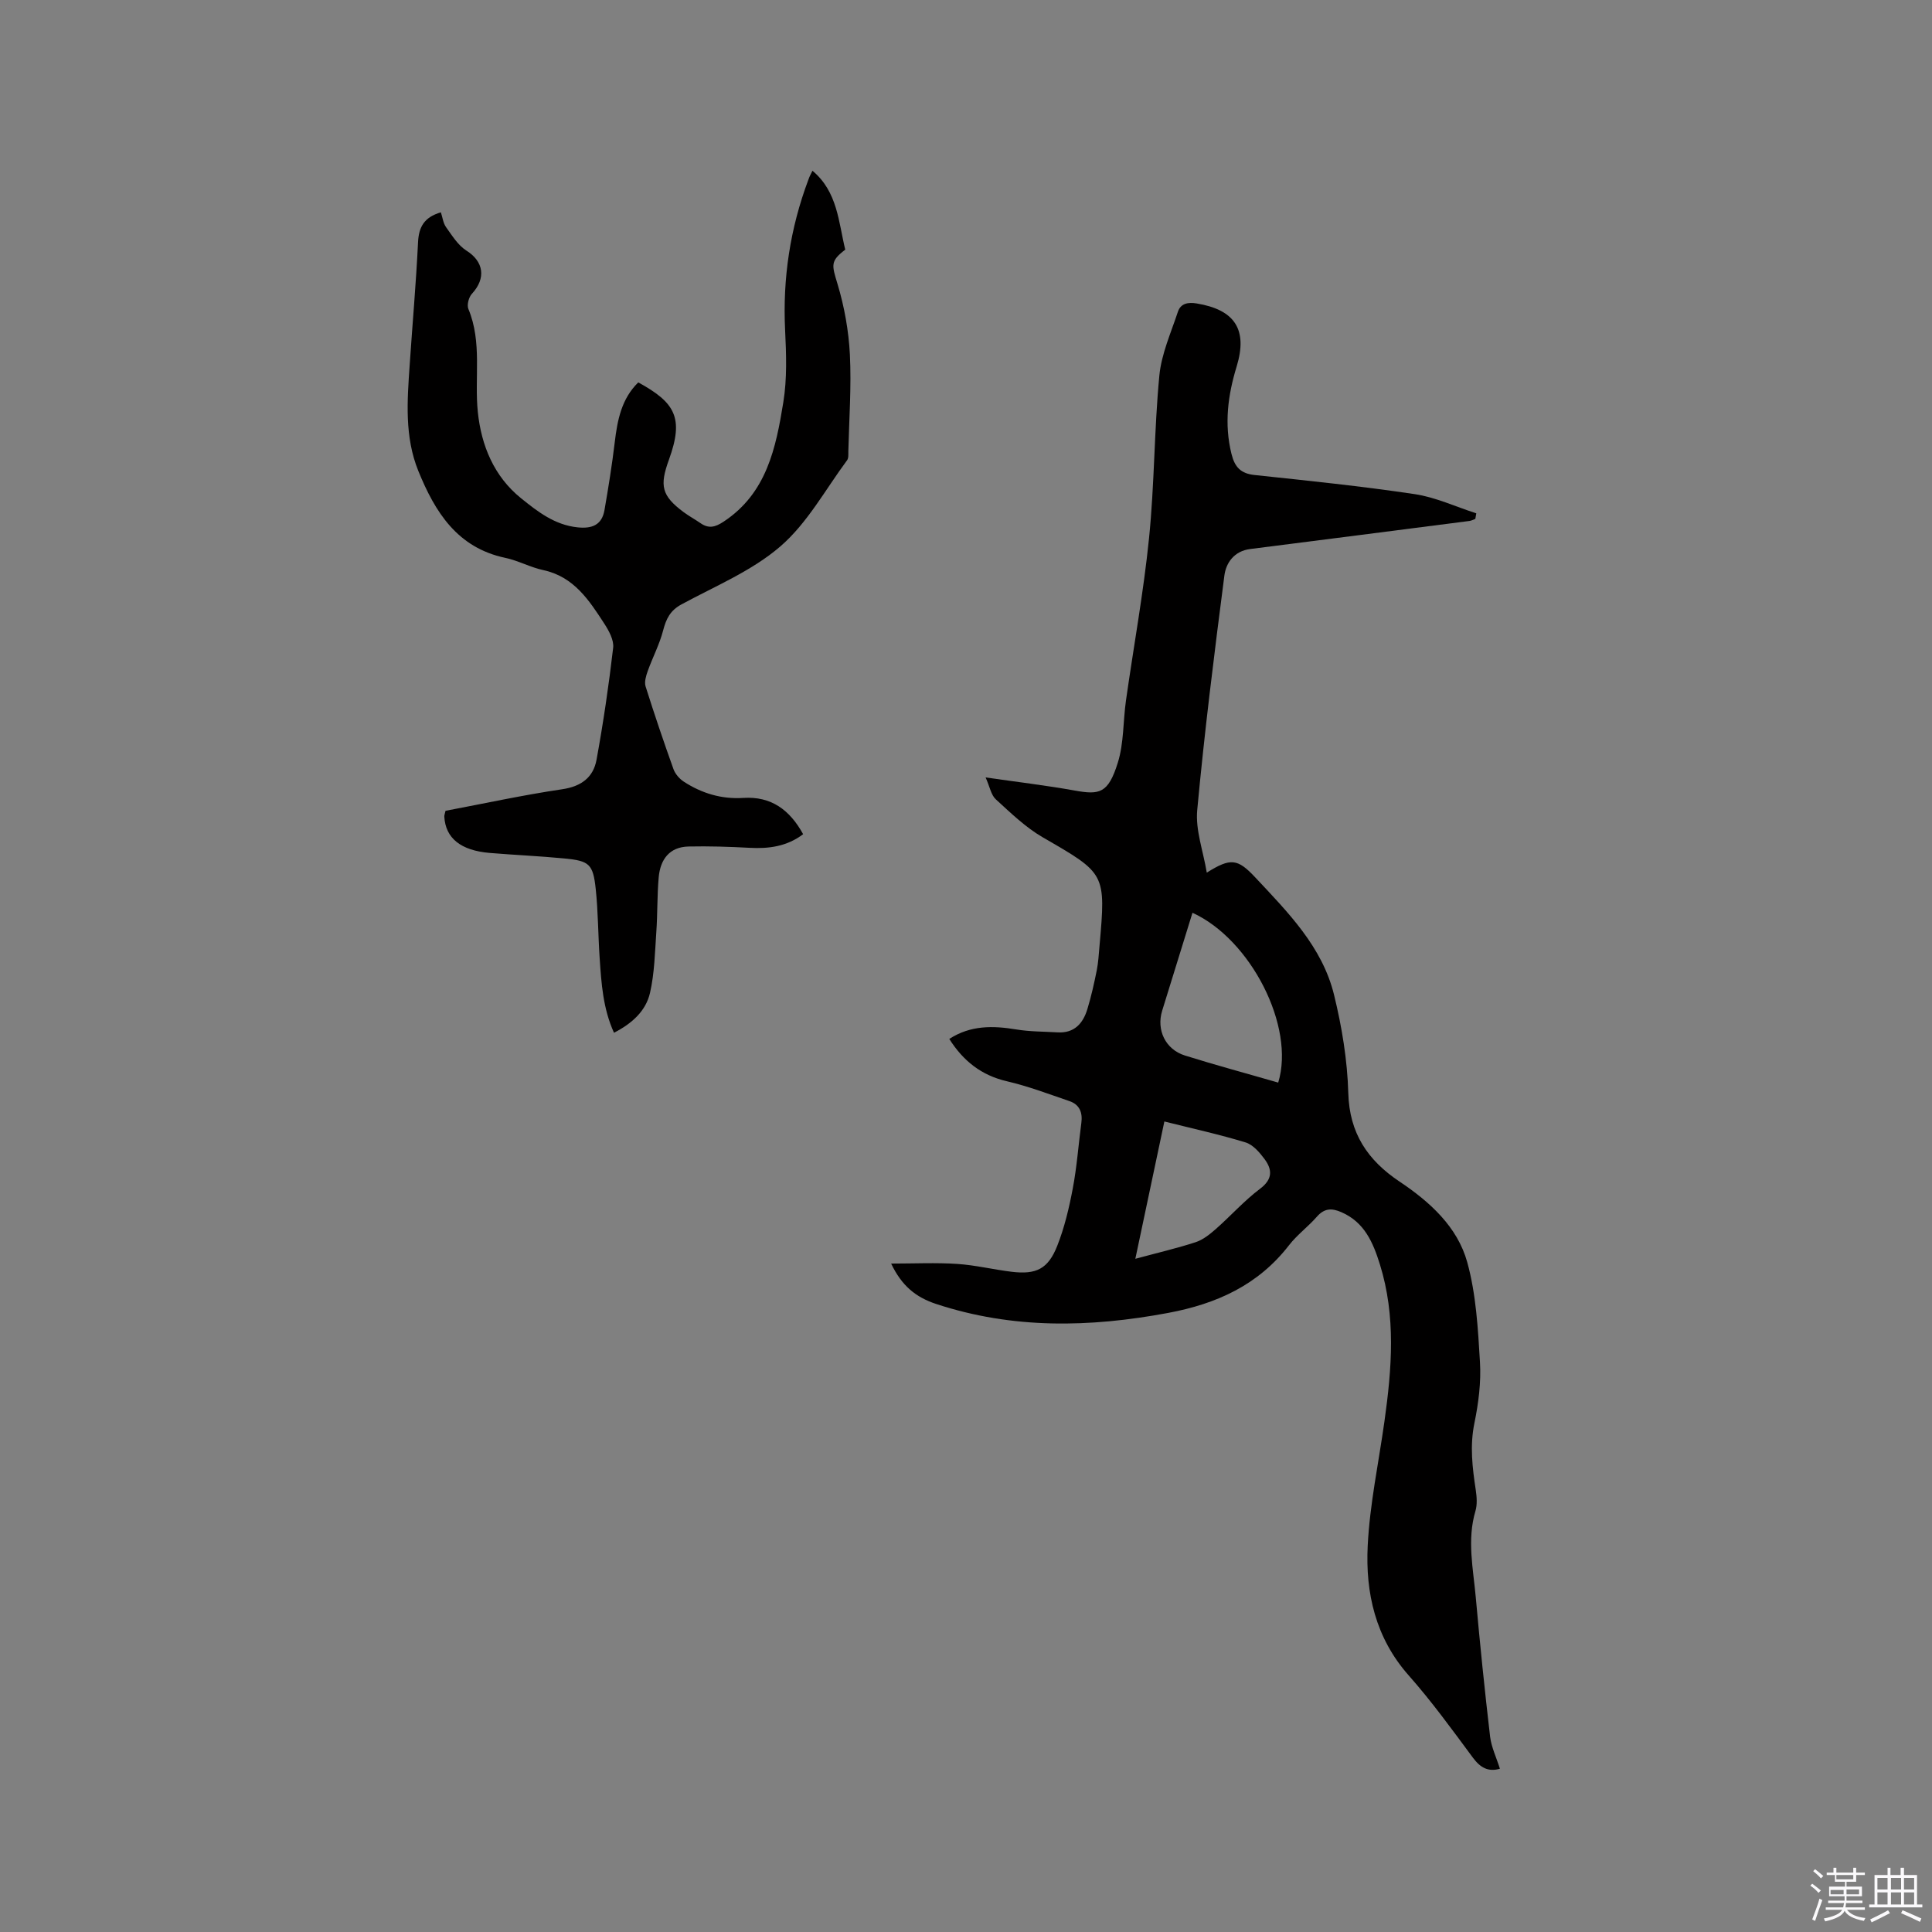
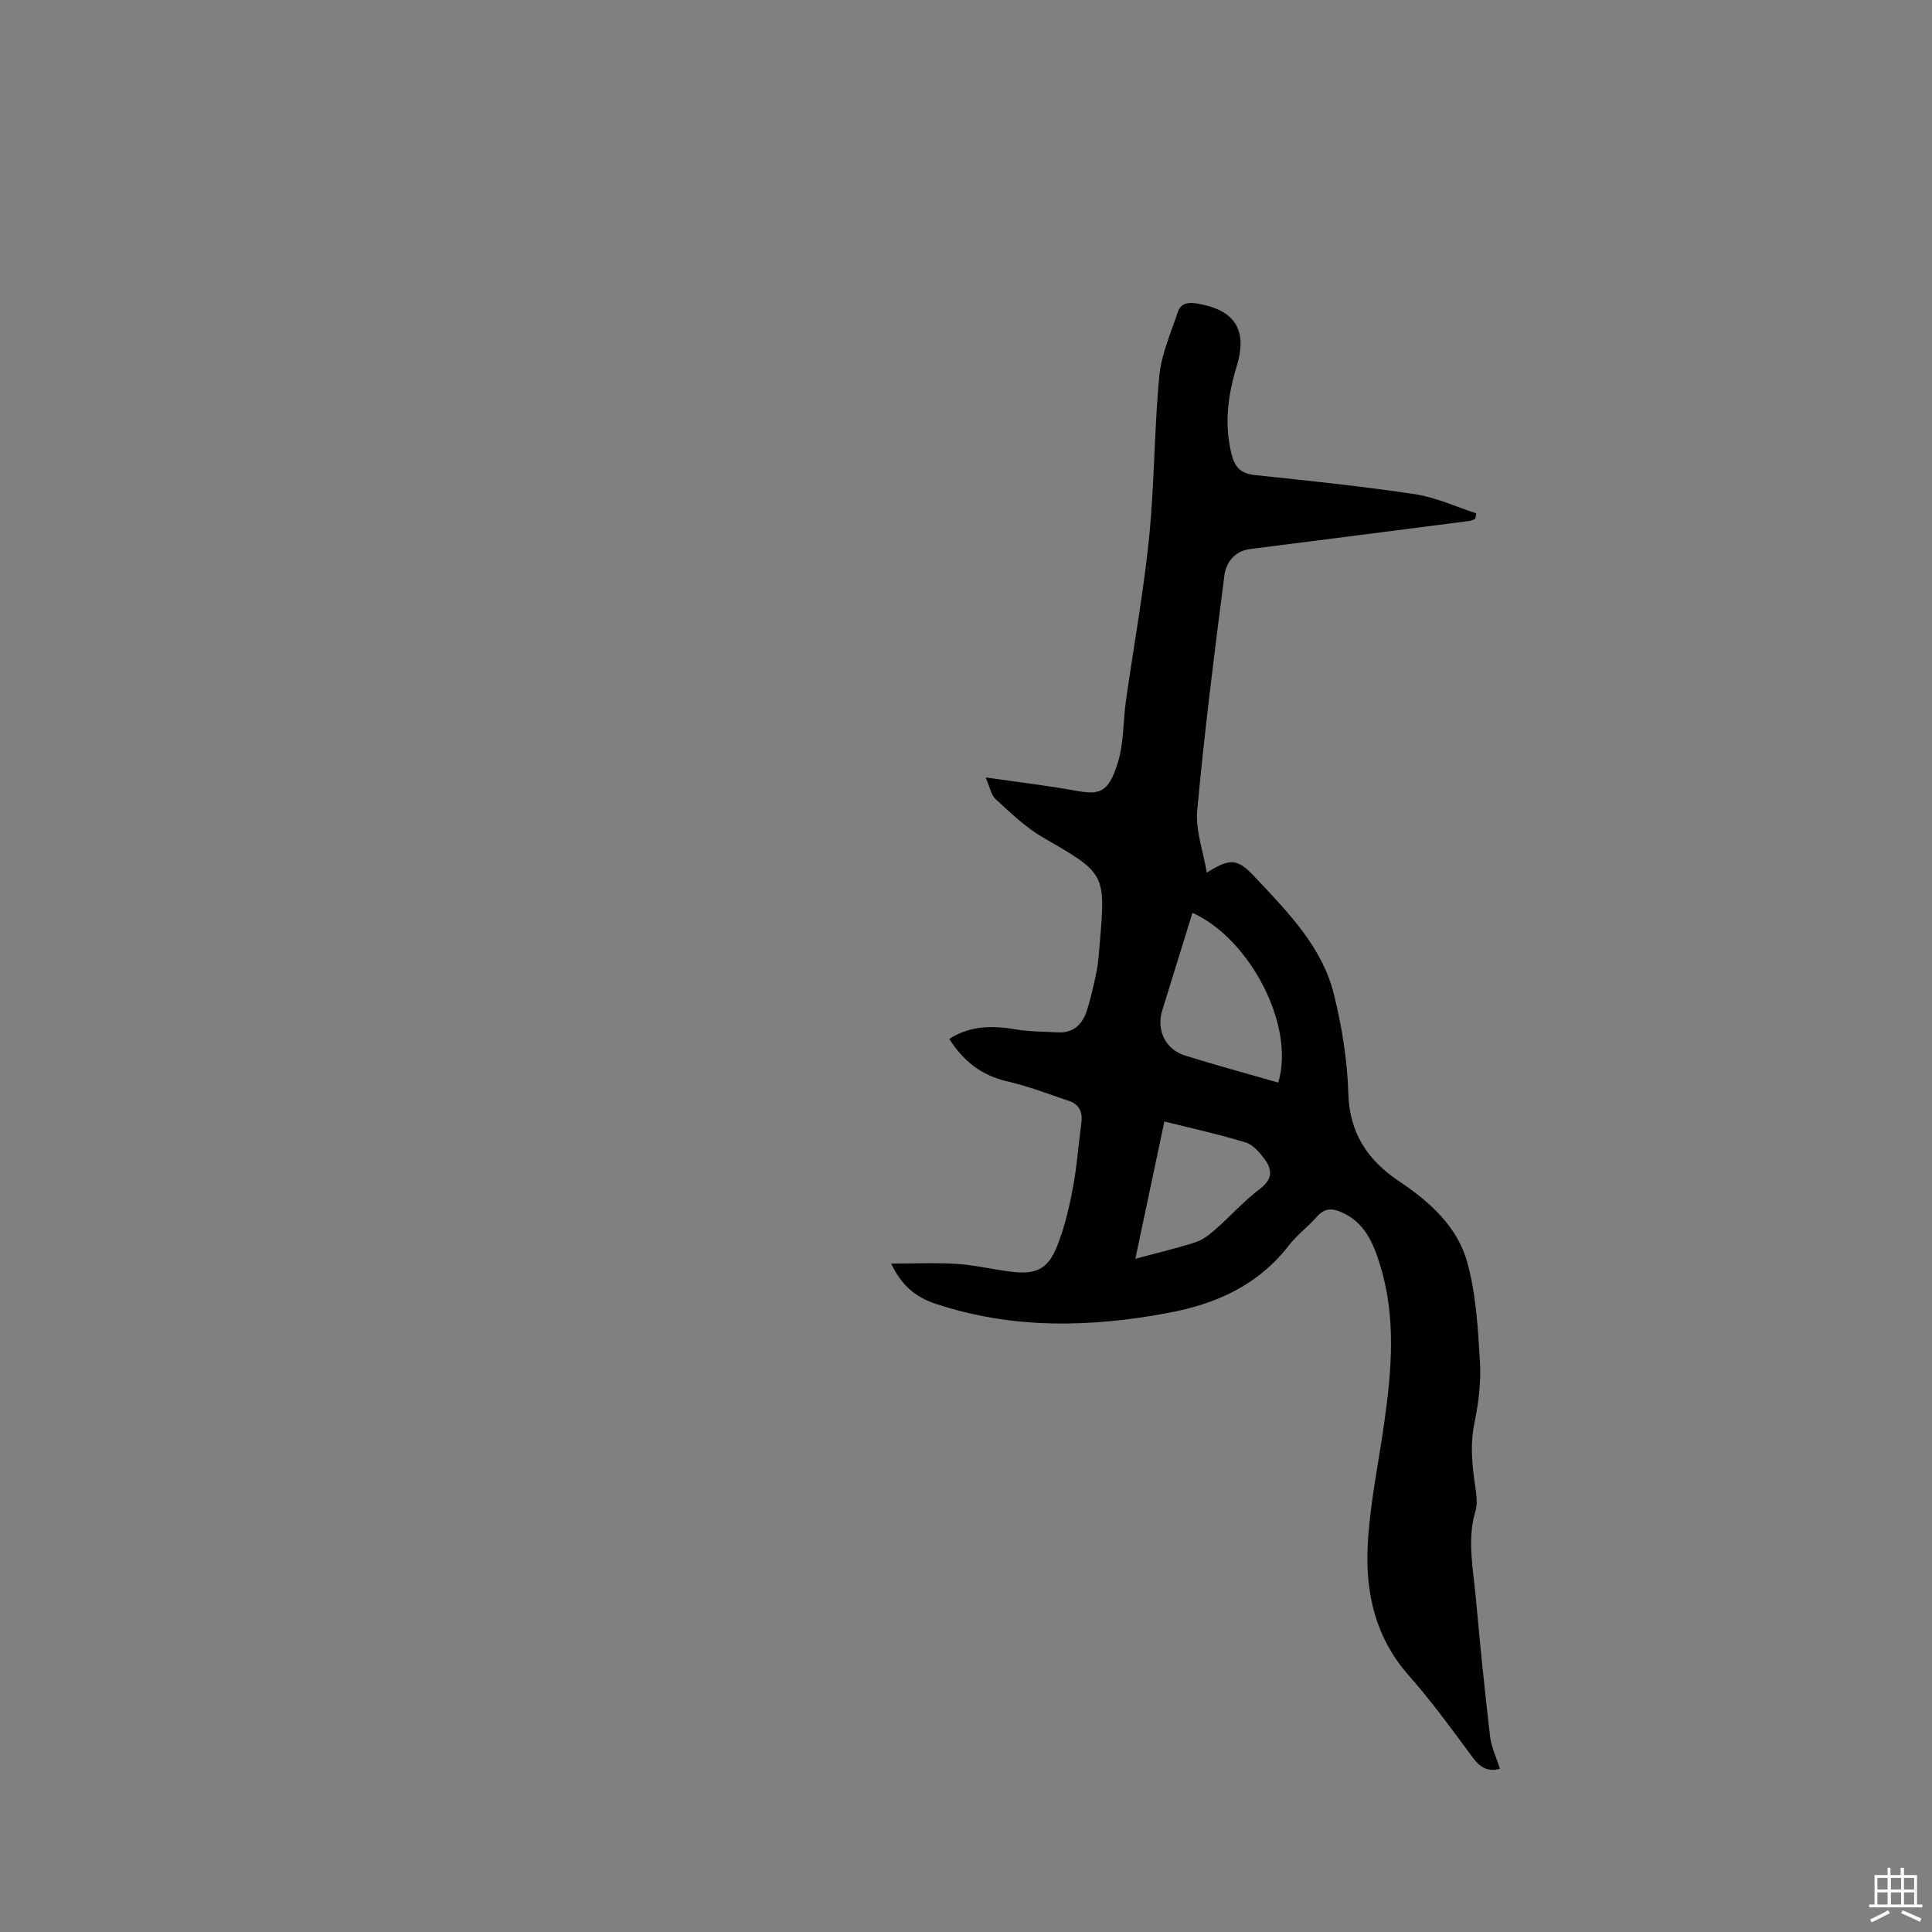
<svg xmlns="http://www.w3.org/2000/svg" enable-background="new 0 0 400 400" viewBox="0 0 400 400">
  <rect x="0" y="0" width="400" height="400" fill="#808080" stroke="none" />
-   <path d="m374.8 390.4.4-.4c.7.5 1.3 1 1.8 1.4l-.5.5c-.5-.6-1.1-1.1-1.7-1.5zm1 7.3-.6-.3c.5-1.4 1.1-2.8 1.5-4.3.2.1.4.2.6.3-.5 1.3-1 2.8-1.5 4.3zm-.4-10.3.4-.4c.4.3 1 .8 1.7 1.4l-.5.5c-.4-.5-1-1-1.6-1.5zm2.5.3h1.7v-1h.6v1h3.5v-1h.6v1h1.8v.5h-1.8v1.4h-2v1h3.2v2h-3.2v.9h3.3v.5h-3.4c0 .3-.1.6-.1.9h4v.5h-3.7c.7.9 1.9 1.5 3.8 1.7-.1.2-.2.4-.3.6-2.1-.4-3.5-1.1-4-2.1-.4 1-1.8 1.7-4 2.2-.1-.2-.2-.4-.3-.6 2.1-.4 3.4-1 3.8-1.8h-3.4v-.5h3.6c.1-.3.1-.6.2-.9h-3.3v-.5h3.4c0-.3 0-.6 0-.9h-3.2v-2h3.3v-1h-2.1v-1.4h-1.7v-.5zm1.1 3.5v1h2.7c0-.3 0-.4 0-.4 0-.1 0-.2 0-.2 0-.1 0-.2 0-.3h-2.7zm1.2-3v.9h3.5v-.9zm4.7 3h-2.6v.6.4h2.6z" fill="#fbfafc" />
  <path d="m393.6 386.7h.6v1.5h2.7v6.1h1.1v.6h-11v-.6h1.1v-6.1h2.7v-1.5h.6v1.5h2.1v-1.5zm-2.7 8.8.4.6c-1.2.6-2.5 1.3-3.8 1.9-.1-.2-.2-.4-.3-.6 1.2-.6 2.5-1.2 3.7-1.9zm-2.2-6.7v2.4h2.1v-2.4zm0 3v2.5h2.1v-2.5zm2.8-3v2.4h2.1v-2.4zm0 3v2.5h2.1v-2.5zm6 6.1c-1.4-.7-2.7-1.3-3.9-1.8l.3-.6c1.5.6 2.7 1.2 3.9 1.7zm-1.2-9.1h-2.1v2.4h2.1zm-2.1 3v2.5h2.1v-2.5z" fill="#fbfafc" />
  <g fill="#010000">
    <path d="m310.54 366.2c-2.46.7-4.06-.24-5.59-2.29-4.29-5.79-8.53-11.65-13.3-17.04-6.88-7.78-8.97-17.08-8.48-26.85.43-8.63 2.27-17.19 3.47-25.78 1.52-10.86 2.4-21.7-.94-32.44-1.42-4.56-3.2-8.76-8-10.84-2-.87-3.52-.81-5.06.95-1.81 2.07-4.1 3.75-5.77 5.91-6.39 8.25-14.98 12.13-25.04 14.01-16.21 3.03-32.15 3.37-48.02-1.86-4.26-1.41-7.13-3.79-9.31-8.36 4.78 0 9.24-.22 13.66.07 3.79.25 7.52 1.17 11.3 1.63 5.08.61 7.54-.58 9.43-5.37 1.5-3.8 2.46-7.87 3.22-11.9.85-4.47 1.17-9.03 1.77-13.54.29-2.16-.36-3.81-2.47-4.53-4.28-1.46-8.53-3.08-12.92-4.1-5.32-1.23-9.07-4.22-11.95-8.77 4.42-2.86 9.06-2.76 13.89-1.96 2.8.46 5.67.43 8.52.6 3.47.21 5.28-1.85 6.18-4.82.8-2.63 1.4-5.32 1.94-8.01.33-1.66.42-3.36.57-5.05 1.34-15.11 1.26-14.98-11.73-22.49-3.58-2.07-6.66-5.07-9.74-7.88-.98-.89-1.23-2.57-2.11-4.53 6.58.95 12.54 1.65 18.43 2.71 5.16.93 6.95.62 8.94-5.76 1.27-4.07 1.08-8.58 1.69-12.88 1.59-11.22 3.64-22.39 4.78-33.65 1.13-11.16 1.06-22.44 2.13-33.61.43-4.49 2.4-8.86 3.84-13.22.58-1.75 2.12-2.02 3.91-1.72 7.88 1.3 10.58 5.41 8.26 13.03-1.83 5.98-2.61 11.94-1.07 18.14.68 2.72 1.91 4.05 4.8 4.35 11.05 1.17 22.12 2.31 33.1 3.95 4.36.65 8.52 2.61 12.78 3.98-.07.38-.13.77-.2 1.15-.41.15-.81.38-1.23.43-15.13 1.95-30.26 3.89-45.39 5.81-3.29.42-5 2.83-5.34 5.53-2.09 16.16-4.12 32.33-5.62 48.55-.38 4.13 1.24 8.44 1.98 12.92 4.95-3.1 6.38-2.92 10.05 1 6.75 7.21 13.85 14.34 16.29 24.26 1.63 6.65 2.77 13.56 2.96 20.39.23 8.33 4.04 13.92 10.59 18.3 6.3 4.21 12.01 9.37 14.04 16.72 1.83 6.63 2.22 13.73 2.63 20.66.25 4.18-.3 8.51-1.15 12.64-.97 4.71-.42 9.23.28 13.84.21 1.42.33 3-.06 4.34-1.79 6.02-.46 12 .07 17.97.86 9.6 1.84 19.2 2.96 28.78.27 2.19 1.31 4.32 2.03 6.63zm-45.9-142.06c3.56-11.59-5.68-29.66-17.75-35.16-2.1 6.78-4.19 13.53-6.28 20.29-1.22 3.97.67 7.99 4.71 9.26 6.34 1.99 12.76 3.71 19.32 5.61zm-29.58 36.48c4.66-1.26 8.63-2.18 12.49-3.44 1.53-.5 2.94-1.64 4.18-2.73 3.09-2.72 5.86-5.85 9.14-8.32 2.64-1.98 2.56-3.95.96-6.13-1.03-1.39-2.4-3-3.94-3.47-5.42-1.66-10.98-2.87-16.82-4.34-2 9.47-3.91 18.51-6.01 28.43z" />
-     <path d="m168.21 35.35c5.22 4.37 5.39 10.62 6.79 16.34-3.13 2.38-2.79 3.16-1.6 7.11 1.42 4.71 2.31 9.7 2.56 14.61.33 6.65-.16 13.34-.32 20.01-.01.63.07 1.42-.26 1.87-4.49 6.06-8.23 13.02-13.82 17.84-5.9 5.09-13.52 8.23-20.5 12.02-2.32 1.26-3.15 3-3.77 5.39-.75 2.89-2.19 5.6-3.2 8.44-.35.98-.71 2.22-.43 3.13 1.81 5.75 3.75 11.47 5.78 17.14.36.99 1.22 1.98 2.11 2.57 3.73 2.43 7.83 3.67 12.34 3.38 5.76-.37 9.62 2.46 12.39 7.51-3.37 2.55-7.11 3.04-11.11 2.82-4.2-.23-8.42-.36-12.62-.27-3.97.09-5.84 2.71-6.17 6.35-.34 3.79-.23 7.61-.5 11.41-.29 4.19-.37 8.46-1.3 12.53-.85 3.72-3.66 6.32-7.46 8.27-2.29-5.04-2.62-10.28-2.97-15.49-.32-4.75-.31-9.54-.81-14.27-.55-5.16-1.33-5.83-6.43-6.32-5.16-.5-10.36-.72-15.53-1.15-6-.51-9.14-3.06-9.39-7.51-.02-.3.12-.61.25-1.21 8.01-1.51 16.06-3.27 24.19-4.47 3.96-.59 6.42-2.48 7.08-6.12 1.4-7.68 2.54-15.42 3.44-23.17.18-1.57-.87-3.49-1.81-4.95-3.16-4.87-6.31-9.77-12.68-11.13-2.67-.57-5.17-1.97-7.84-2.53-9.95-2.1-14.55-9.49-18-17.97-2.89-7.1-2.31-14.56-1.8-21.98.57-8.46 1.32-16.91 1.73-25.38.15-3.17 1.26-5.2 4.73-6.21.34 1.02.46 2.21 1.07 3.07 1.25 1.74 2.47 3.75 4.21 4.85 3.58 2.25 4.13 5.72 1.14 8.95-.65.7-1.07 2.31-.73 3.13 2.9 6.95 1.22 14.26 1.96 21.36.72 6.92 3.34 13.31 8.94 17.83 3.42 2.76 6.96 5.53 11.69 6.03 2.98.32 5.05-.46 5.59-3.56.81-4.68 1.57-9.37 2.13-14.09.55-4.59 1.4-8.97 4.87-12.36 7.63 4.19 9.49 7.32 6.35 15.99-1.96 5.4-1.56 7.45 3.05 10.88 1.1.82 2.32 1.47 3.46 2.26 1.7 1.18 3.01.89 4.81-.3 8.94-5.9 10.83-15.31 12.36-24.73.79-4.86.61-9.93.37-14.89-.53-10.75 1.04-21.12 4.82-31.18.19-.6.5-1.15.84-1.85z" />
  </g>
</svg>